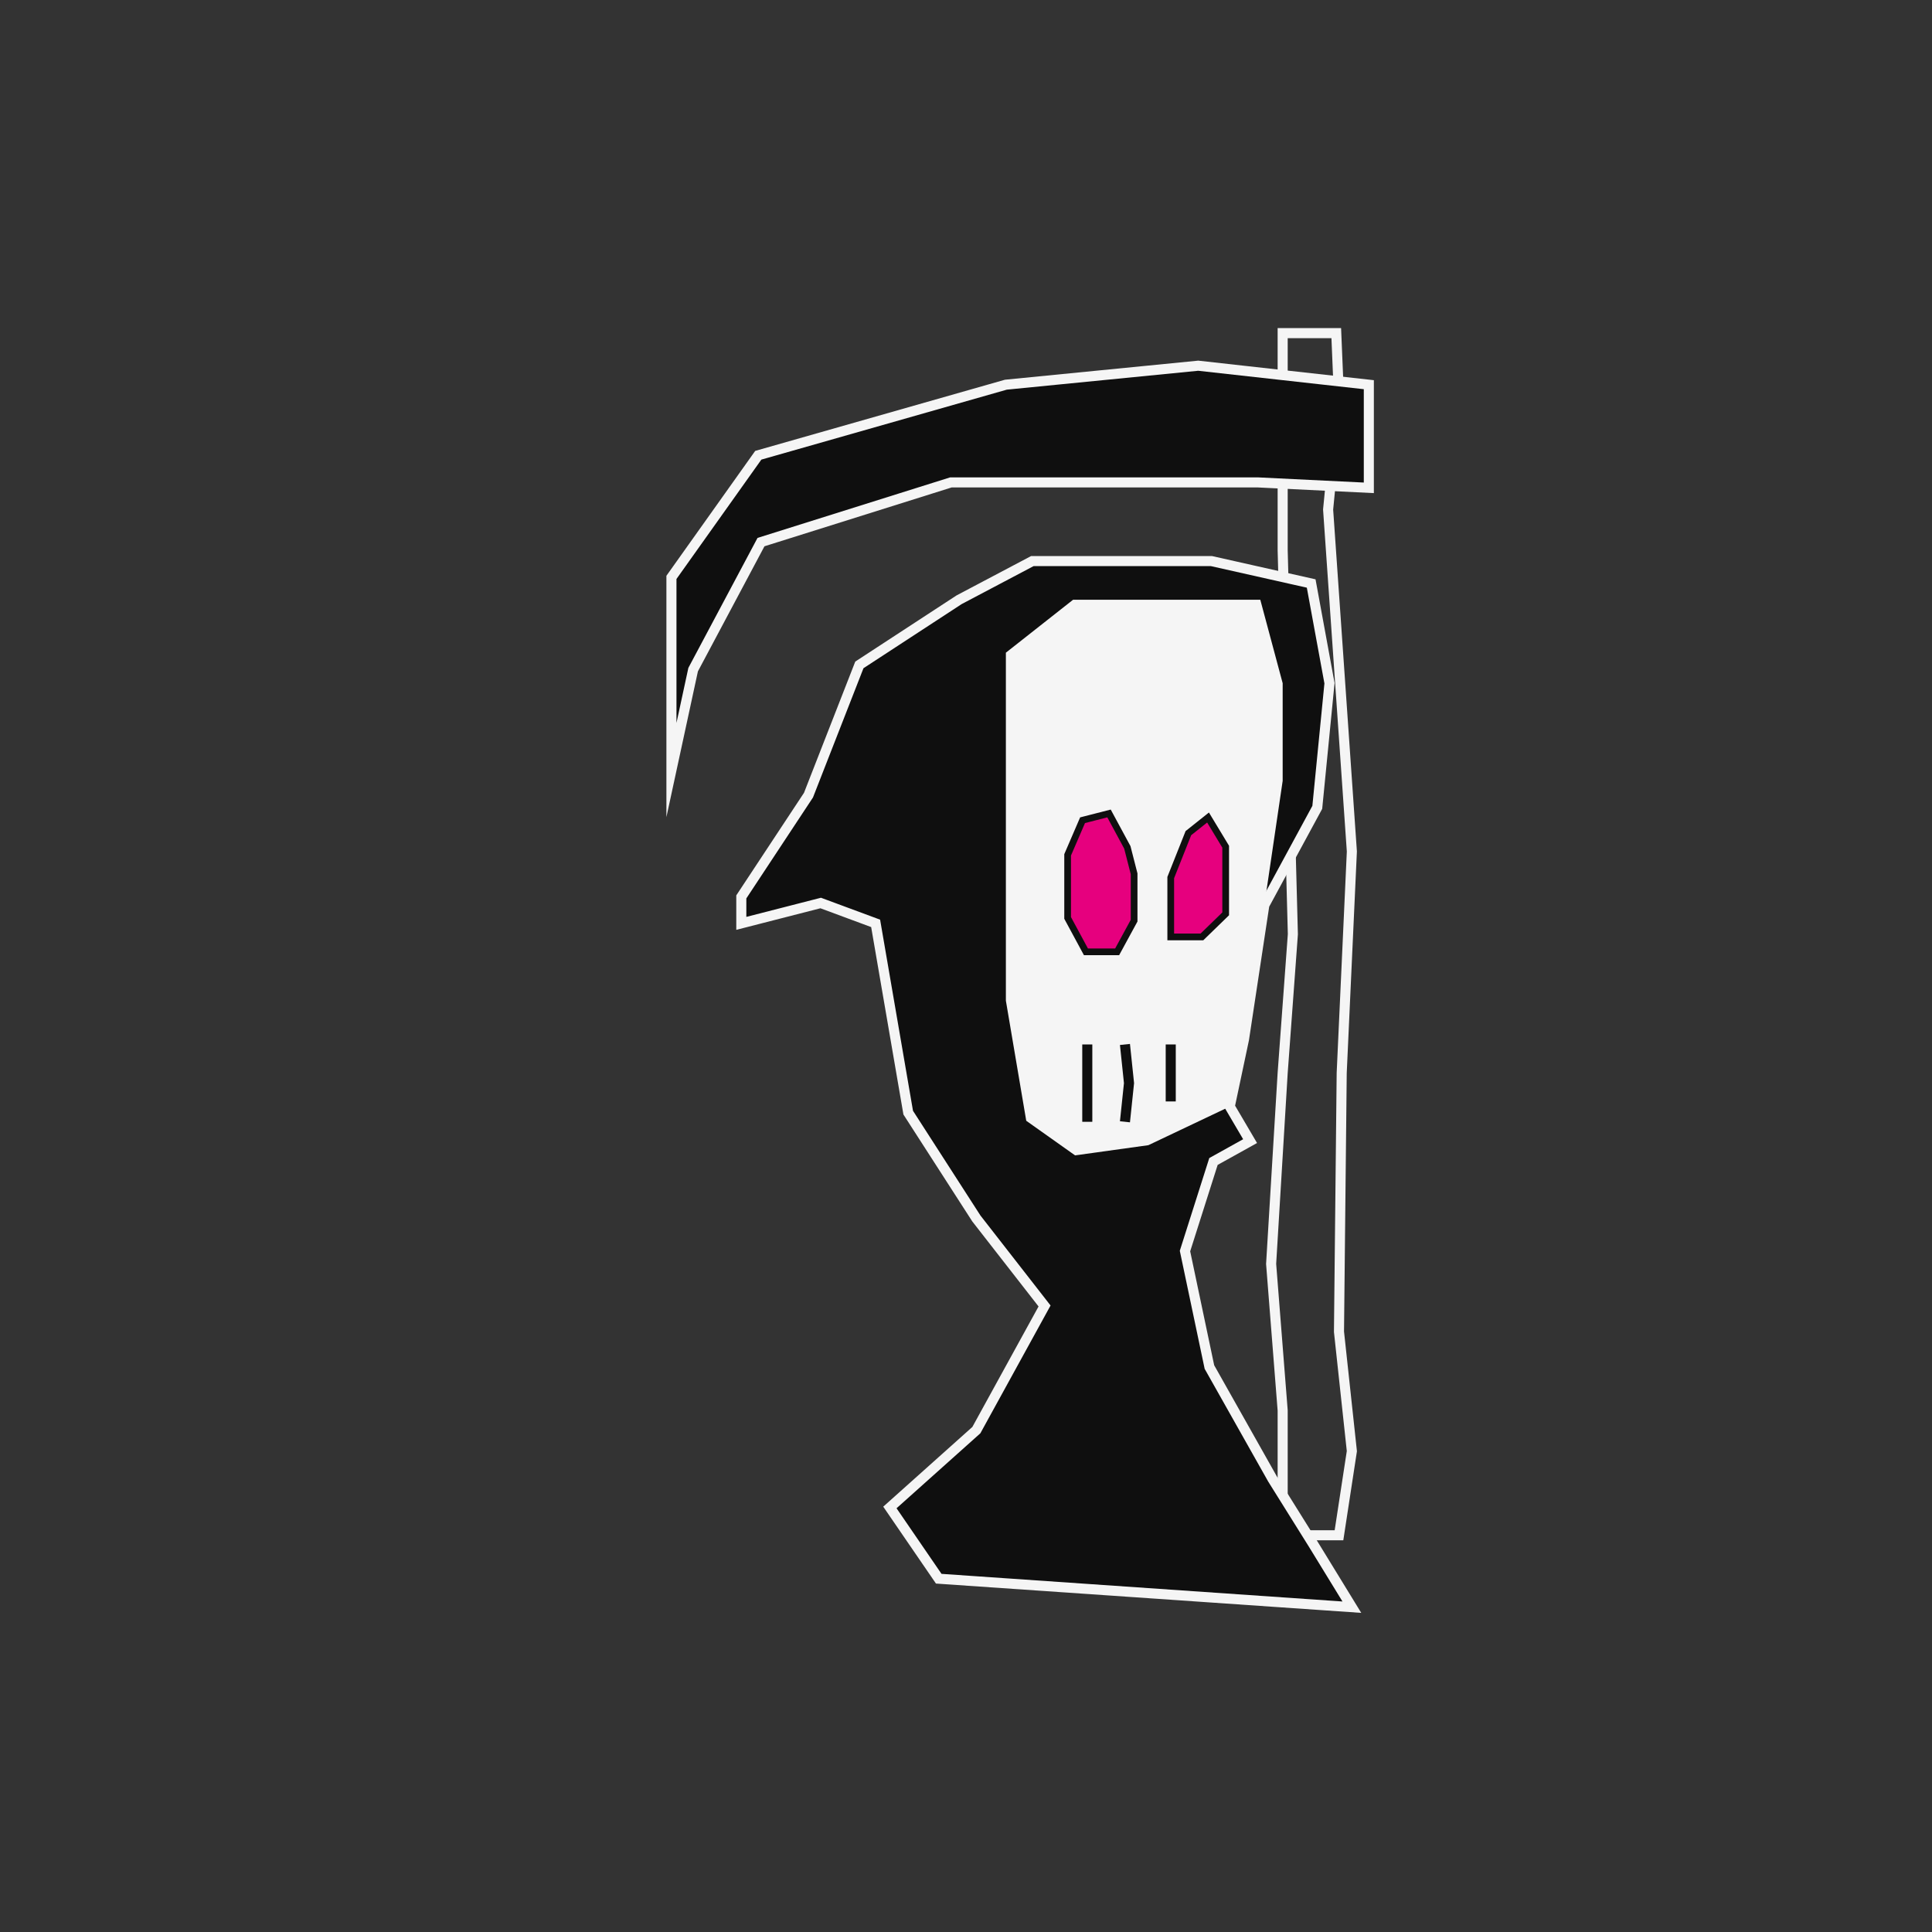
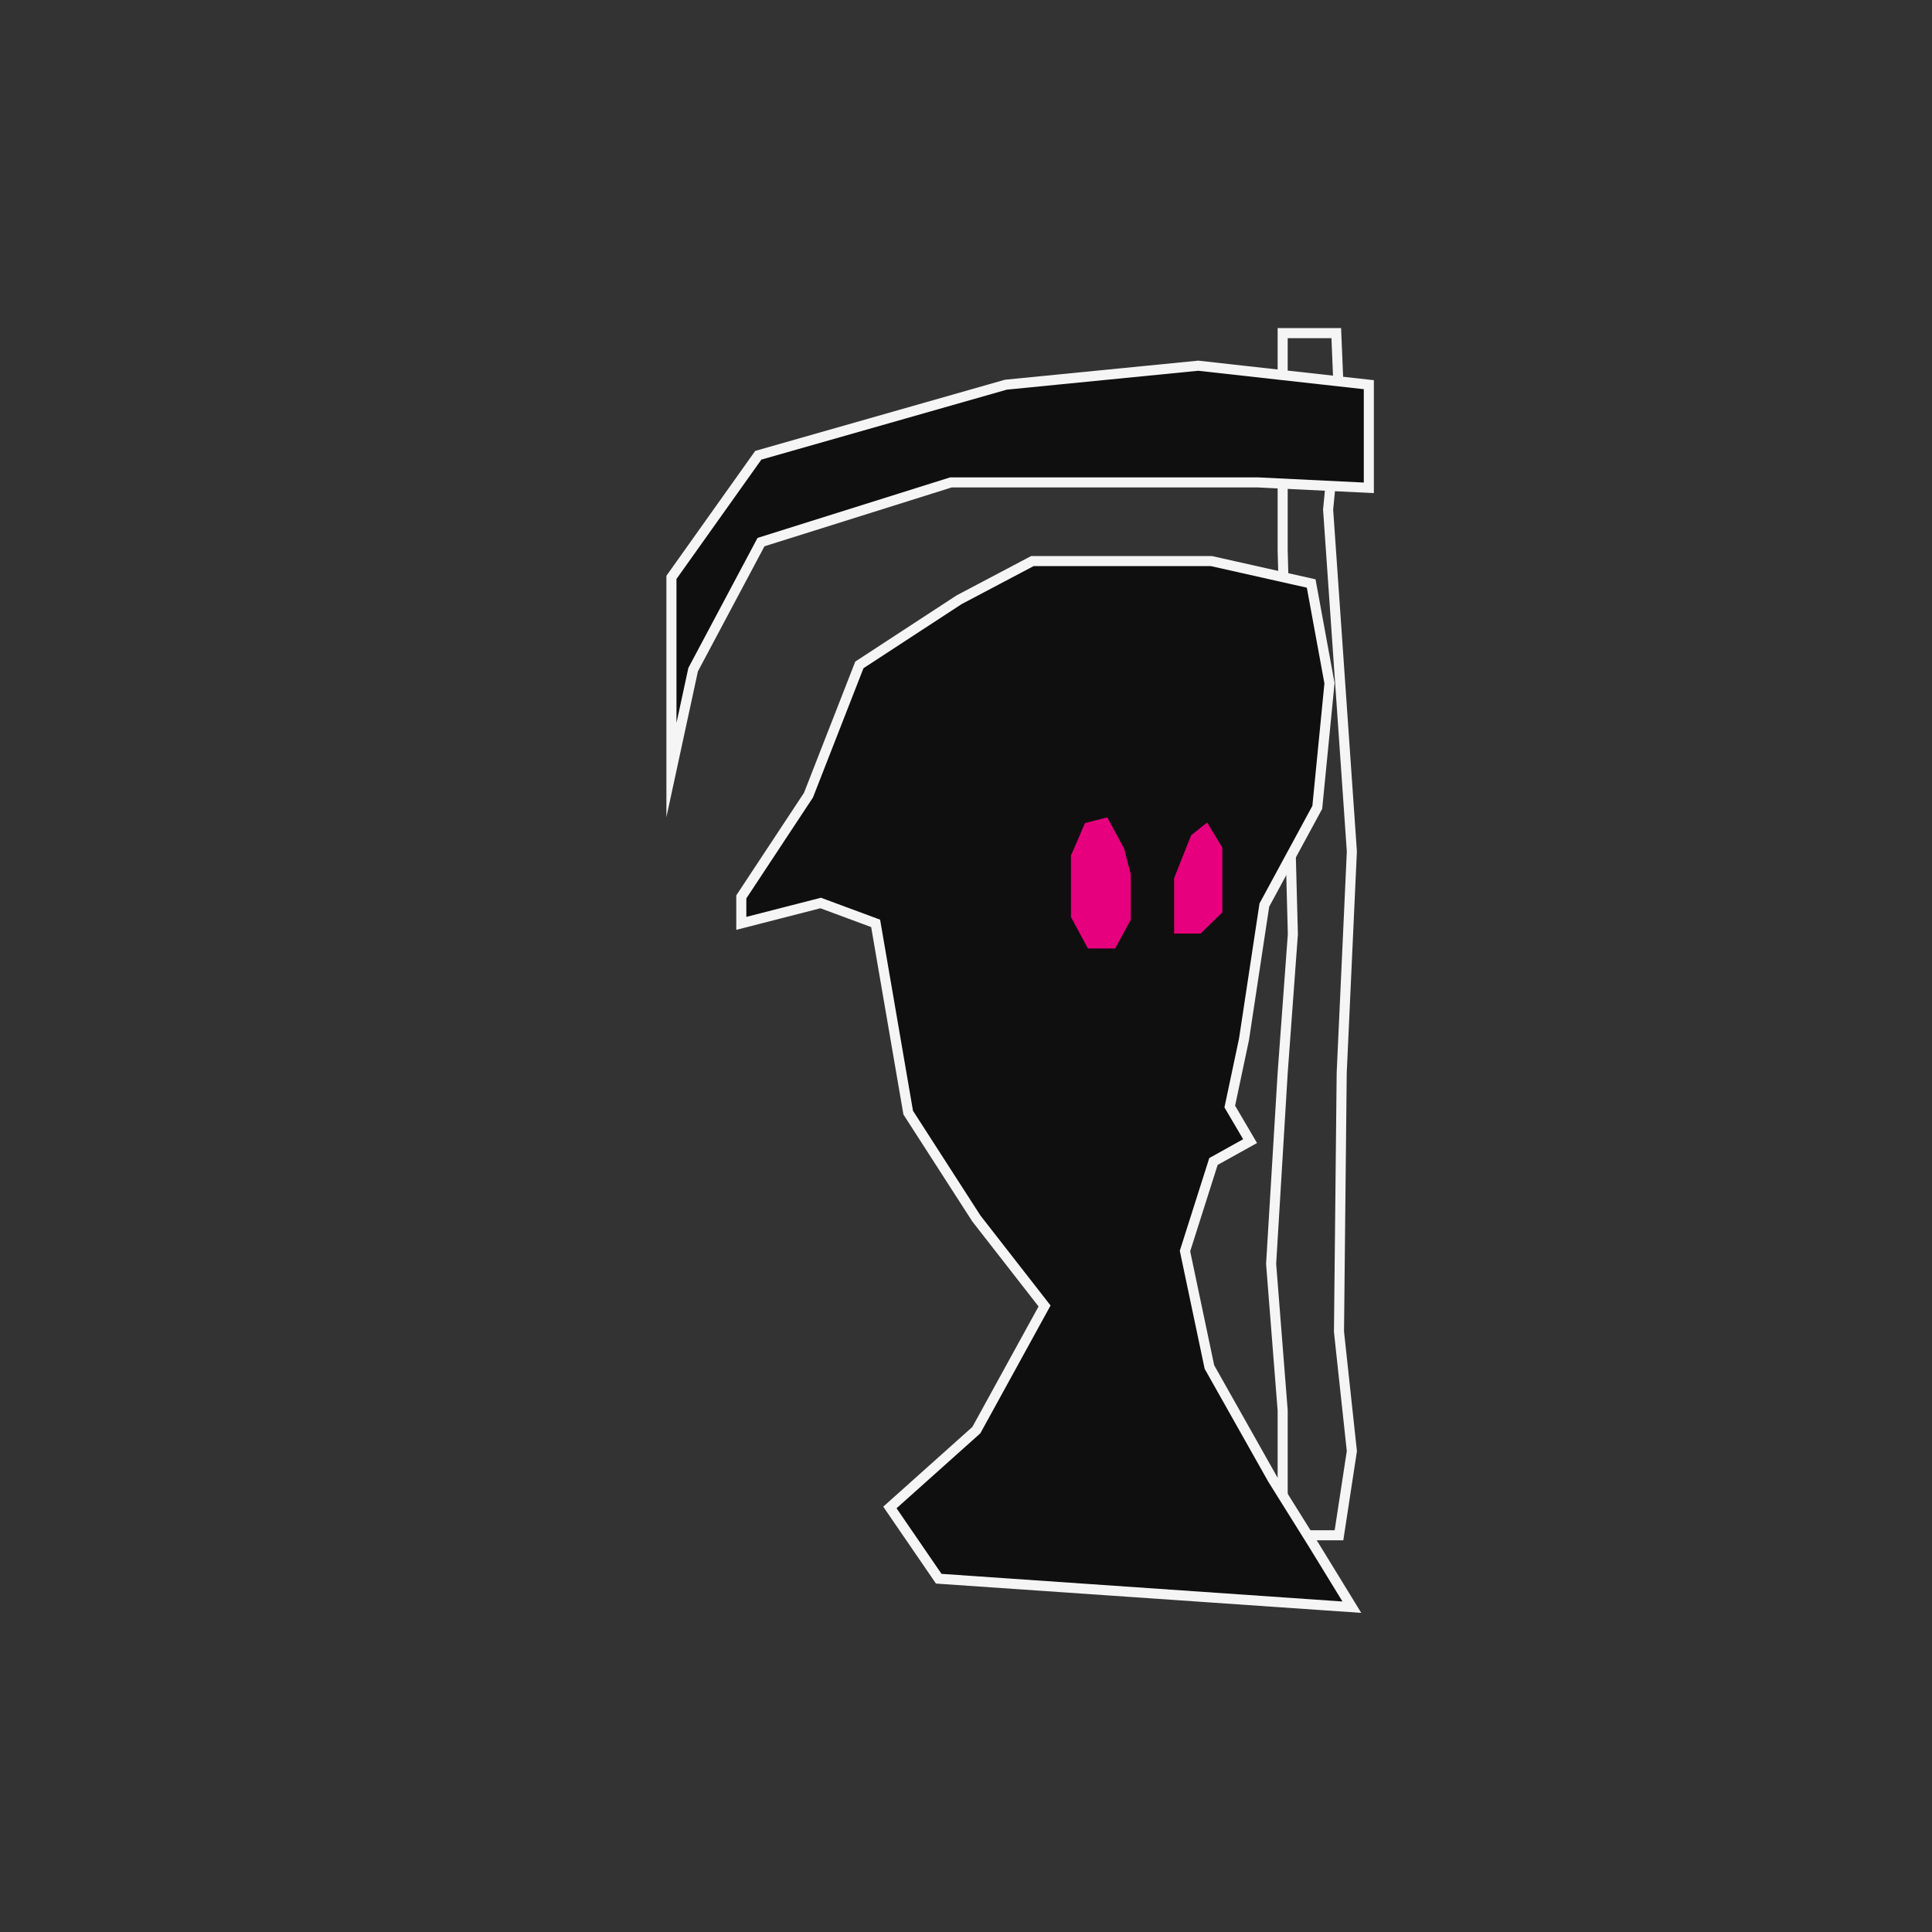
<svg xmlns="http://www.w3.org/2000/svg" id="uuid-42028abd-04fa-477c-9a7a-0f63901c955a" data-name="Ebene 1" viewBox="0 0 576 576">
  <rect x="0" y="0" width="576" height="576" fill="#333333" stroke="none" />
  <polygon points="382.41 420.51 382.41 457.72 399.2 457.72 403.04 432.64 399.2 397.04 400.01 319.88 403.04 253.85 395.96 151.91 399.2 118.74 398.39 99.32 382.41 99.32 382.41 129.26 382.41 151.91 382.41 164.05 385.45 278.52 382.41 319.88 378.97 376.82 382.41 420.51" style="fill: none; stroke: #f5f5f5; stroke-miterlimit: 10; stroke-width: 3px;" />
  <polygon points="408.1 114.69 357.23 109.03 299.89 114.69 226.07 135.73 200.18 172.14 200.18 229.58 206.65 199.64 226.88 161.62 283.51 143.82 349.04 143.82 374.93 143.82 408.1 145.44 408.1 129.26 408.1 114.69" style="fill: #0f0f0f; stroke: #f5f5f5; stroke-miterlimit: 10; stroke-width: 3px;" />
  <polygon points="361.18 167.28 307.78 167.28 285.94 178.81 256.21 198.23 241.04 237.06 221.01 267.4 221.01 275.29 244.68 269.22 261.06 275.29 270.77 331.72 291.09 363.27 311.42 389.36 291.09 426.37 265.31 449.43 279.87 470.67 403.04 479.16 391.51 460.35 379.38 440.93 360.57 407.56 353.29 372.98 361.78 346.28 372.7 340.21 366.64 329.9 370.88 309.87 376.95 269.83 392.73 240.7 396.37 203.69 390.91 173.96 361.18 167.28" style="fill: #0f0f0f; stroke: #f5f5f5; stroke-miterlimit: 10; stroke-width: 3px;" />
-   <polygon points="360.57 178.81 319.92 178.81 299.89 194.59 299.89 260.72 299.89 298.34 305.96 334.14 320.52 344.46 342.37 341.42 366.64 329.9 376.95 269.83 382.41 232.81 382.41 203.69 375.74 178.81 360.57 178.81" style="fill: #f5f5f5;" />
  <polygon points="336.1 252.63 330.64 242.52 322.75 244.54 318.3 254.86 318.3 273.67 323.76 283.78 333.06 283.78 338.12 274.48 338.12 260.52 336.1 252.63" style="fill: #e6007e; stroke: #0f0f0f; stroke-miterlimit: 10; stroke-width: 2px;" />
  <polygon points="354.3 248.39 349.04 261.63 349.04 279.33 358.34 279.33 365.42 272.45 365.42 263.15 365.42 252.43 360.16 243.73 354.3 248.39" style="fill: #e6007e; stroke: #0f0f0f; stroke-miterlimit: 10; stroke-width: 2px;" />
  <polyline points="324.16 311.39 324.16 325.95 324.16 334.45" style="fill: none; stroke: #0f0f0f; stroke-miterlimit: 10; stroke-width: 3px;" />
  <polyline points="335.39 311.39 336.6 322.92 335.39 334.45" style="fill: none; stroke: #0f0f0f; stroke-miterlimit: 10; stroke-width: 3px;" />
  <polyline points="349.04 311.39 349.04 319.88 349.04 328.38" style="fill: none; stroke: #0f0f0f; stroke-miterlimit: 10; stroke-width: 3px;" />
</svg>